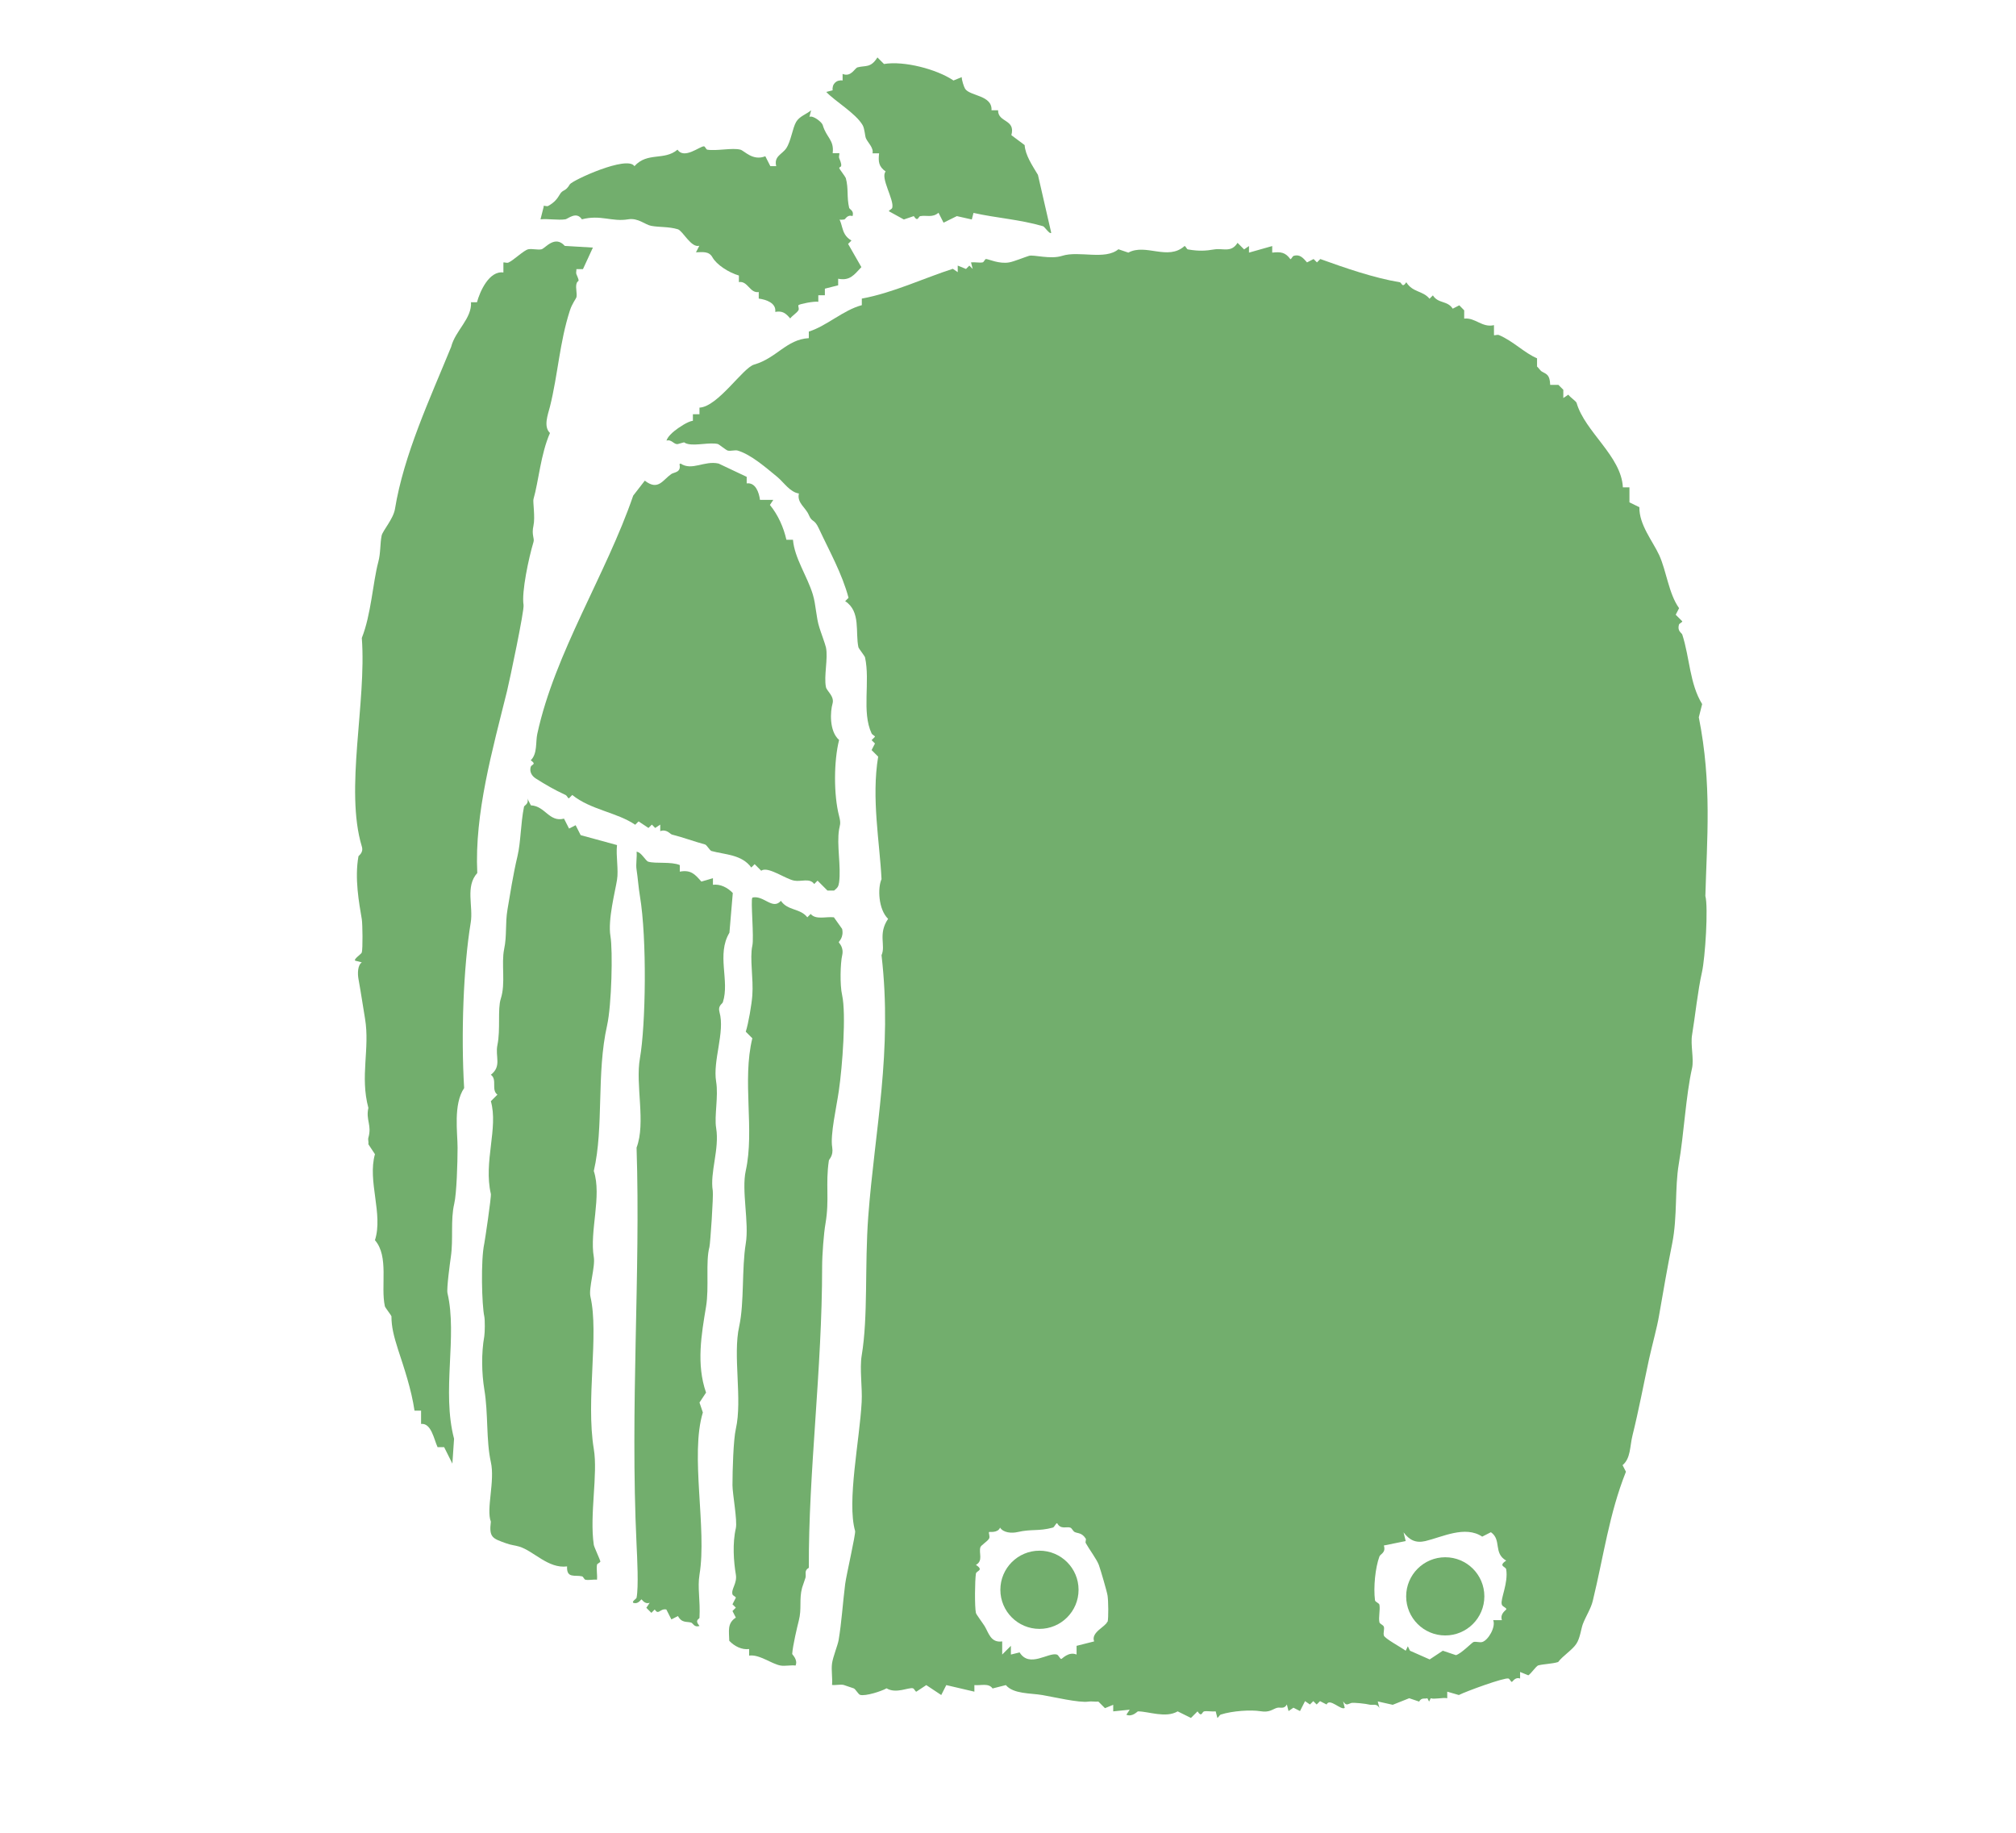
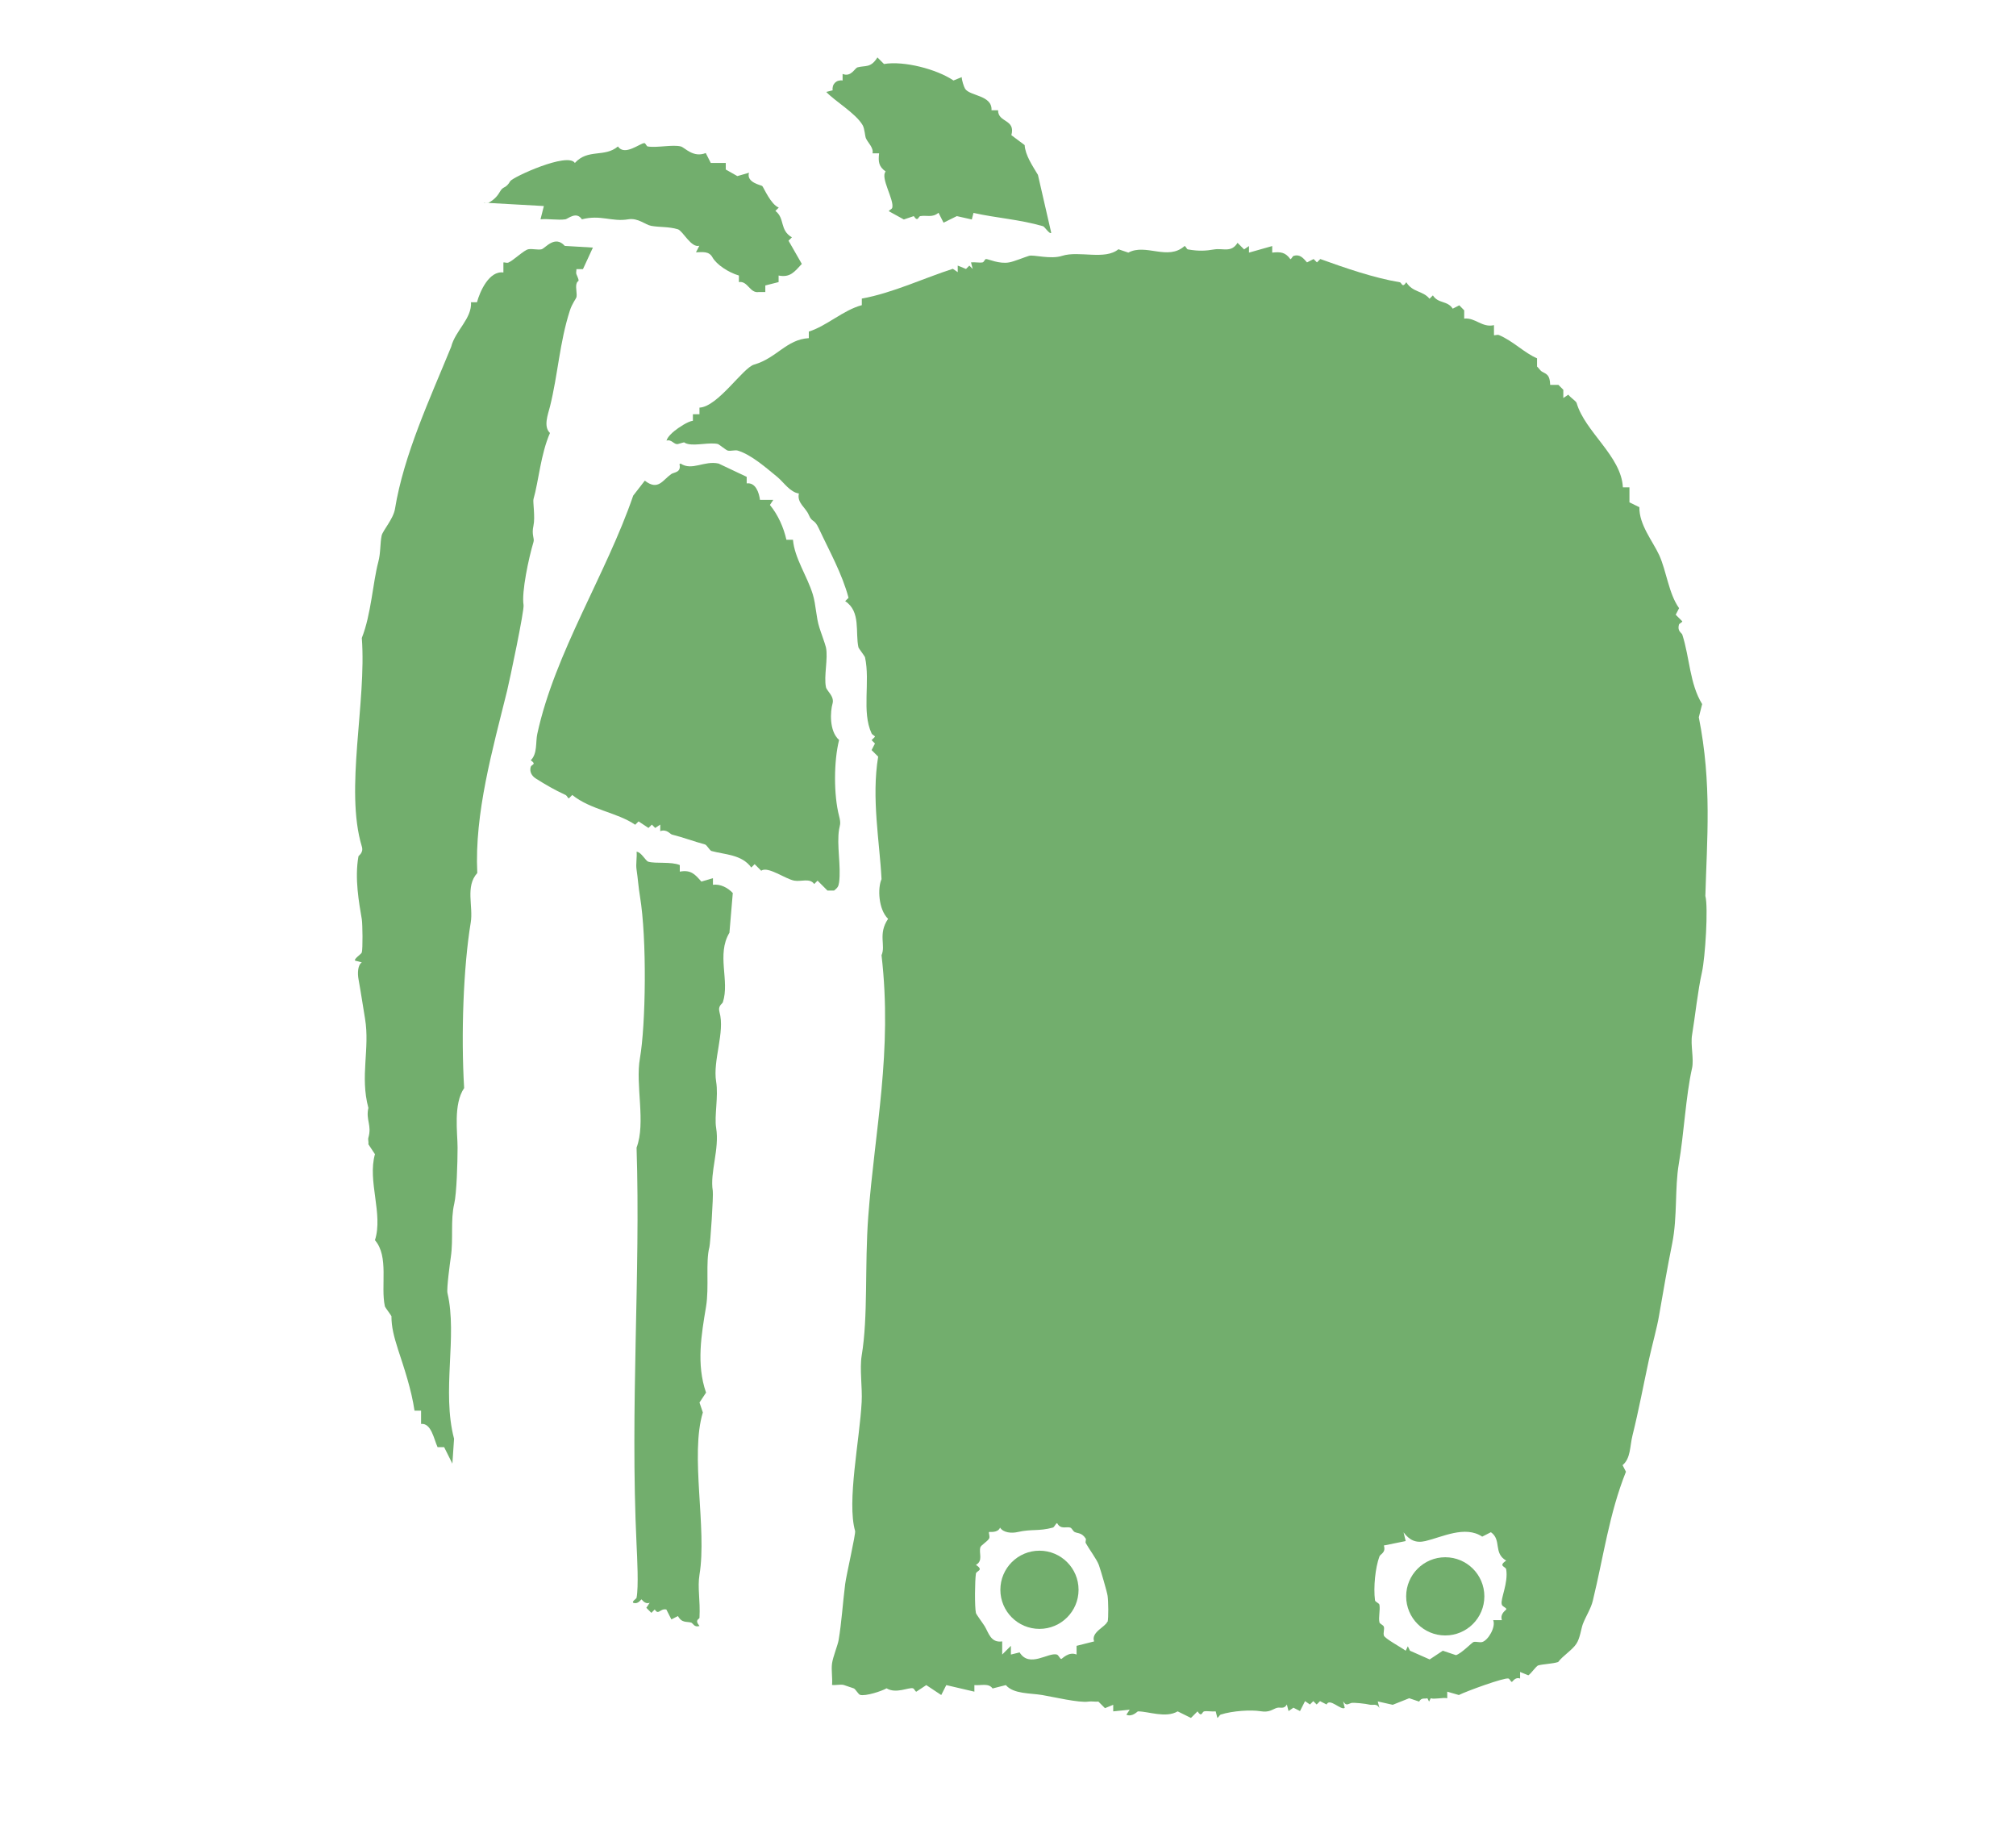
<svg xmlns="http://www.w3.org/2000/svg" id="_レイヤー_2" viewBox="0 0 132 120">
  <defs>
    <style>.cls-1{fill:#72ae6d;}</style>
  </defs>
  <path class="cls-1" d="M30.84,19.78c.07,1.08-1.03,1.86-1.3,2.93-1.39,3.4-3.1,7.06-3.68,10.62-.11.65-.79,1.4-.87,1.73-.11.52-.06,1.14-.22,1.73-.36,1.36-.47,3.45-1.08,4.98.32,4.23-1.13,9.92,0,13.65.13.42-.21.59-.22.65-.26,1.45.04,3.05.22,4.12.05.32.07,1.92,0,2.17-.03.11-.56.44-.43.54l.43.11c-.28.19-.28.74-.22,1.08.16.88.32,1.95.43,2.6.33,1.99-.34,3.76.22,5.85-.18.8.24,1.12,0,1.95-.04.13.03.29,0,.43l.43.65c-.5,1.76.55,3.92,0,5.63.93,1.07.36,3,.65,4.33.02.08.43.61.43.65,0,.71.16,1.32.43,2.17.41,1.25.88,2.64,1.08,4.01h.43v.87c.67-.07.84,1,1.08,1.52h.43l.54,1.08.11-1.63c-.82-3.12.23-6.7-.43-9.53-.07-.28.17-2.03.22-2.38.17-1.17-.03-2.4.22-3.47.16-.67.22-2.71.22-3.68s-.29-2.84.43-3.9c-.21-3.5-.05-7.92.43-10.83.18-1.07-.37-2.37.43-3.25-.19-3.9,1-8.08,1.95-11.92.17-.7,1.14-5.29,1.08-5.63-.14-.84.34-3.09.65-4.12.08-.25-.14-.45,0-1.08.12-.55-.05-1.57,0-1.73.34-1.18.47-2.94,1.08-4.33-.44-.42-.14-1.19,0-1.73.52-2.09.63-4.2,1.3-6.28.15-.47.41-.79.43-.87.06-.23-.06-.61,0-.87.08-.34.28,0,0-.65-.04-.09.01-.22,0-.33h.43l.65-1.41-1.84-.11c-.65-.73-1.27.15-1.52.22-.23.06-.61-.05-.87,0-.29.06-.96.72-1.3.87-.12.05-.29-.04-.33,0v.65c-.93-.13-1.54,1.24-1.73,1.95h-.43Z" />
-   <path class="cls-1" d="M34.53,52.28c.12.35-.2.45-.22.54-.23,1.17-.2,2.27-.43,3.25-.28,1.17-.49,2.53-.65,3.47s-.03,1.7-.22,2.6c-.2.98.11,2.23-.22,3.25-.22.69-.01,2.02-.22,3.03-.16.77.3,1.38-.43,1.95.44.31,0,.99.43,1.3l-.43.43c.5,1.75-.49,3.96,0,6.07.04.18-.39,3.06-.43,3.25-.24,1.09-.16,4.04,0,4.77.05.23.04,1.05,0,1.3-.2,1.12-.17,2.42,0,3.47.27,1.6.11,3.33.43,4.77.28,1.24-.32,3.09,0,3.9-.13,1.04.12,1.1.98,1.41.39.14.57.13.87.22.95.28,1.9,1.46,3.14,1.3-.04.81.52.54.98.65.09.02.13.2.22.22.22.05.52-.03.76,0,.03-.31-.05-.68,0-.98.01-.08.22-.14.22-.22,0-.06-.42-.97-.43-1.08-.29-1.96.28-4.62,0-6.28-.53-3.21.35-7.51-.22-9.97-.13-.56.33-1.96.22-2.6-.29-1.67.54-3.99,0-5.63.67-2.89.16-6.37.87-9.53.3-1.35.38-4.89.22-5.85-.18-1.07.31-2.92.43-3.68.11-.67-.08-1.57,0-2.28l-2.38-.65-.33-.65-.43.22-.33-.65c-.98.25-1.23-.83-2.17-.87l-.22-.43Z" />
  <path class="cls-1" d="M44.49,30.39c.13.56-.36.52-.54.65-.57.4-.86,1.11-1.73.43l-.76.98c-1.77,5.16-5.13,10.29-6.28,15.6-.12.54.02,1.3-.43,1.73.41.28.05.26,0,.43-.09.31.06.59.33.76.63.4,1.21.74,1.95,1.08.1.05.15.22.22.22l.22-.22c1.19.97,2.94,1.14,4.12,1.95l.22-.22.65.43.22-.22.22.22.33-.22v.43c.41-.16.65.19.76.22.75.19,1.4.44,2.17.65.12.03.31.4.43.43.87.24,1.98.22,2.6,1.08l.22-.22.43.43c.43-.32,1.59.55,2.17.65.45.08,1.01-.19,1.3.22l.22-.22.65.65h.43c.22-.18.29-.25.33-.54.14-1.05-.17-2.45,0-3.47.04-.27.14-.34,0-.87-.36-1.38-.35-3.6,0-4.98-.67-.59-.57-1.9-.43-2.38s-.38-.83-.43-1.08c-.15-.72.15-1.88,0-2.6-.06-.26-.35-1.03-.43-1.3-.22-.68-.22-1.48-.43-2.17-.37-1.21-1.2-2.38-1.3-3.58h-.43c-.18-.8-.54-1.62-1.08-2.28l.22-.33h-.87c-.06-.48-.29-1.16-.87-1.08v-.43l-1.84-.87c-.95-.21-1.73.5-2.49,0Z" />
-   <path class="cls-1" d="M35.61,13.49l-.22.87c.52-.05,1.13.07,1.63,0,.17-.03.72-.55,1.08,0,1.23-.32,1.96.18,3.03,0,.66-.11,1.11.36,1.52.43.57.1,1.12.04,1.73.22.33.1.87,1.24,1.41,1.08l-.22.43c.43-.01.85-.09,1.08.33.27.48,1.05.99,1.73,1.19v.43c.58-.1.72.75,1.3.65v.43c.48.06,1.16.29,1.08.87.48-.08.68.08.98.43.14-.19.44-.36.54-.54.06-.1-.04-.28,0-.33.08-.08,1.03-.27,1.3-.22v-.43h.43v-.43l.87-.22v-.43c.77.15,1.04-.25,1.52-.76l-.87-1.52.22-.22c-.82-.48-.44-1.24-1.08-1.73l.22-.22c-.52-.2-.98-1.3-1.08-1.41-.06-.06-1.06-.22-.87-.87l-.76.22-.76-.43v-.43h-.98l-.33-.65c-.82.33-1.37-.36-1.63-.43-.53-.14-1.55.1-2.17,0-.08-.01-.14-.22-.22-.22-.28,0-1.29.87-1.73.22-.88.74-1.96.13-2.82,1.08-.47-.73-4.07.93-4.23,1.19-.29.5-.46.32-.65.65-.16.27-.33.52-.76.76-.1.06-.28-.04-.33,0Z" />
+   <path class="cls-1" d="M35.61,13.49l-.22.87c.52-.05,1.13.07,1.63,0,.17-.03.72-.55,1.08,0,1.23-.32,1.96.18,3.03,0,.66-.11,1.11.36,1.52.43.57.1,1.12.04,1.73.22.33.1.87,1.24,1.41,1.08l-.22.43c.43-.01.85-.09,1.08.33.27.48,1.05.99,1.73,1.19v.43c.58-.1.72.75,1.3.65v.43v-.43h.43v-.43l.87-.22v-.43c.77.15,1.04-.25,1.52-.76l-.87-1.52.22-.22c-.82-.48-.44-1.24-1.08-1.73l.22-.22c-.52-.2-.98-1.3-1.08-1.41-.06-.06-1.06-.22-.87-.87l-.76.22-.76-.43v-.43h-.98l-.33-.65c-.82.33-1.37-.36-1.63-.43-.53-.14-1.55.1-2.17,0-.08-.01-.14-.22-.22-.22-.28,0-1.29.87-1.73.22-.88.74-1.96.13-2.82,1.08-.47-.73-4.07.93-4.23,1.19-.29.5-.46.32-.65.65-.16.27-.33.52-.76.76-.1.06-.28-.04-.33,0Z" />
  <path class="cls-1" d="M41.68,55.75c.04.38-.06.83,0,1.19.08.51.13,1.21.22,1.73.47,2.82.38,8.46,0,10.62-.31,1.74.4,4.22-.22,5.85.27,8.3-.43,16.89,0,26,.04.84.14,2.75,0,3.47-.01.07-.32.24-.22.33.33.12.5-.22.54-.22s.21.34.54.22l-.22.33.33.33.22-.22c.26.4.33-.08.76,0l.33.65.43-.22c.26.48.59.34.87.43.12.04.19.33.54.22-.35-.42,0-.44,0-.54.06-1.16-.14-1.95,0-2.82.5-3.02-.63-7.83.22-10.62l-.22-.65.43-.65c-.65-1.86-.3-3.83,0-5.63.21-1.28-.04-2.93.22-3.9.06-.23.27-3.38.22-3.68-.2-1.2.45-2.73.22-4.12-.13-.78.16-2.05,0-3.03-.23-1.39.59-3.24.22-4.55-.12-.43.18-.53.22-.65.46-1.4-.43-3.12.43-4.55l.22-2.6c-.34-.36-.82-.6-1.3-.54v-.43l-.76.22c-.43-.5-.7-.78-1.41-.65v-.43c-.57-.24-1.57-.08-2.06-.22-.18-.05-.46-.63-.76-.65Z" />
-   <path class="cls-1" d="M49.26,58.78c-.12.13.12,2.62,0,3.14-.18.82.08,2.14,0,3.25-.04.56-.25,1.82-.43,2.38l.43.43c-.68,2.79.16,6-.43,8.67-.29,1.31.23,3.4,0,4.77-.27,1.65-.09,3.86-.43,5.42-.43,1.91.22,4.78-.22,6.72-.16.7-.22,2.7-.22,3.68,0,.57.33,2.32.22,2.82-.23.99-.14,2.2,0,3.03.1.58-.32.95-.22,1.3.03.09.22.15.22.22l-.22.43.22.22-.22.22.22.43c-.58.38-.44.88-.43,1.52.34.36.82.6,1.3.54v.43c.67-.1,1.45.54,2.06.65.29.05.67-.04.98,0,.17-.38-.22-.72-.22-.76.04-.56.33-1.78.43-2.17.21-.8.01-1.4.22-2.17.05-.18.17-.47.22-.65.06-.22-.11-.47.22-.65-.03-6.25.87-12.93.87-19.72,0-.78.11-2.21.22-2.82.27-1.59-.01-2.56.22-4.12.01-.1.31-.3.22-.87-.14-.81.28-2.63.43-3.68.24-1.63.49-5.04.22-6.28-.16-.69-.11-2.13,0-2.6.13-.55-.22-.82-.22-.87s.34-.31.22-.87l-.54-.76c-.52-.06-1.18.18-1.52-.22l-.22.22c-.46-.6-1.28-.42-1.73-1.08-.54.62-1.11-.36-1.84-.22Z" />
-   <path class="cls-1" d="M50.41,10.89l.22.33c-.75.85-.63,1.88-.87,2.82-.03.12-.38.36-.22.76l.76.22.65-.43c.25.11,1.25.08,1.73,0,.08-.01.19-.34.54-.22v.43c.41.16.57-.38.76-.43.33-.09.92.07,1.3,0,.08-.01.19-.34.54-.22.12-.35-.19-.44-.22-.54-.17-.72-.03-1.25-.22-1.95-.03-.09-.43-.61-.43-.65,0-.15.3.06,0-.65-.05-.12.04-.29,0-.33h-.43c.11-.87-.41-1.01-.65-1.84-.05-.19-.63-.65-.87-.54l.11-.43c-.31.26-.76.39-.98.76-.24.41-.34,1.27-.65,1.73-.28.41-.83.52-.65,1.19h-.43Z" />
  <path class="cls-1" d="M54.53,5.91l-.43.11c.6.63,1.92,1.39,2.38,2.17.14.24.15.72.22.87.13.29.51.61.43.98h.43c-.06.55-.03.86.43,1.19-.37.4.58,1.87.43,2.38-.03.09-.22.15-.22.22l.98.54.65-.22c.28.42.29.02.43,0,.42-.07.79.12,1.19-.22l.33.65.87-.43.98.22.11-.43c1.52.34,2.99.42,4.55.87.11.03.44.56.54.43l-.87-3.79c-.36-.6-.83-1.29-.87-1.95l-.87-.65c.29-1.06-.88-.81-.87-1.63h-.43c.06-1-1.42-.92-1.73-1.41-.08-.13-.22-.56-.22-.76l-.54.22c-1.09-.74-3.24-1.3-4.55-1.08l-.43-.43c-.44.71-.78.51-1.3.65-.19.05-.42.66-.98.43v.43c-.41-.06-.71.24-.65.65Z" />
  <path class="cls-1" d="M111.23,46.97l.22-.87c-.82-1.33-.81-3.03-1.3-4.55-.04-.12-.34-.22-.22-.65.03-.09.22-.15.22-.22l-.43-.43.22-.43c-.68-.95-.82-2.41-1.3-3.47-.43-.93-1.32-1.99-1.3-3.14l-.65-.32v-.98h-.43c-.1-2.05-2.49-3.64-3.03-5.53-.04-.12-.43-.37-.54-.54l-.33.22v-.54l-.32-.32h-.54c-.02-.67-.24-.7-.54-.87-.11-.06-.21-.24-.32-.33v-.54c-.83-.35-1.55-1.12-2.49-1.52-.12-.05-.29.04-.33,0v-.65c-.78.18-1.22-.51-1.95-.43v-.54l-.32-.33-.43.22c-.36-.55-.94-.31-1.3-.87l-.22.22c-.44-.54-1.1-.4-1.52-1.08-.28.42-.29.02-.43,0-1.72-.29-3.56-.93-5.2-1.52l-.22.22-.22-.22-.43.22c-.25-.28-.46-.55-.87-.43-.09.03-.15.22-.22.22-.33-.46-.64-.49-1.19-.43v-.43l-1.52.43v-.43l-.32.22-.43-.43c-.41.66-.93.34-1.52.43-.54.09-.98.13-1.73,0-.08-.01-.14-.22-.22-.22-1.1.98-2.53-.19-3.68.43l-.65-.22c-.88.73-2.58.08-3.68.43-.77.25-1.87-.09-2.17,0-.27.08-1,.38-1.3.43-.66.12-1.35-.22-1.52-.22-.07,0-.13.2-.22.22-.23.04-.51-.03-.76,0l.11.43-.22-.22-.22.22-.54-.22v.43l-.32-.22c-1.9.61-3.93,1.58-5.96,1.95v.43c-1.23.33-2.29,1.36-3.47,1.73v.43c-1.46.08-2.11,1.31-3.58,1.73-.74.21-2.37,2.76-3.58,2.82v.43h-.43v.43c-.32.03-.94.45-1.19.65-.19.15-.47.41-.54.65.35-.11.49.29.76.22.63-.18.25-.09.65,0,.54.12,1.41-.12,1.95,0,.08.02.55.41.65.43.19.05.47-.05.65,0,.88.26,1.84,1.11,2.6,1.73.42.35.83,1,1.41,1.08-.14.62.45.92.65,1.41.22.52.35.22.65.87.7,1.5,1.53,2.97,1.95,4.55l-.22.22c1.04.68.65,2.04.87,3.03.02.07.42.58.43.65.35,1.61-.23,3.57.43,4.98.05.1.22.15.22.22l-.22.22.22.22-.22.43.43.43c-.45,2.72.1,5.6.22,8.02-.26.58-.21,1.98.43,2.6-.68,1-.14,1.74-.43,2.38.73,6.31-.44,11.41-.87,17.12-.24,3.25,0,6.52-.43,9.1-.14.85.05,2.1,0,3.03-.13,2.49-.98,6.53-.43,8.45.05.18-.58,2.91-.65,3.47-.17,1.36-.23,2.48-.43,3.68-.06.34-.37,1.09-.43,1.52-.06.43.04.96,0,1.41.24.03.55-.05.76,0,.09.02.41.15.65.22.12.03.31.4.43.43.35.1,1.41-.24,1.73-.43.62.38,1.45-.08,1.73,0,.09.03.15.22.22.22l.65-.43.98.65.33-.65,1.84.43v-.43c.44.04.93-.15,1.19.22l.87-.22c.5.59,1.61.52,2.38.65.66.11,2.45.53,3.03.43.2-.03.44.02.65,0l.43.43.54-.22v.43l1.08-.11-.22.33c.39.17.72-.22.76-.22.69,0,1.82.46,2.6,0l.87.43.43-.43c.28.42.29.03.43,0,.23-.04.51.03.76,0l.11.43c.09-.05.14-.19.22-.22.78-.25,1.98-.32,2.6-.22.6.1.78-.13,1.08-.22.21-.06.47.11.65-.22l.11.43.32-.22.43.22.33-.65.32.22.22-.22.22.22.22-.22.43.22c.2-.46.96.42,1.19.22l-.11-.43c.22.32.28.19.54.11.14-.04.98.05,1.19.11.22.06.47-.11.65.22l-.11-.43.98.22,1.08-.43.65.22c.15-.29.4-.16.54-.22l.11.22.11-.22c.2.09.79-.06,1.08,0v-.43l.76.22c.49-.25,2.99-1.16,3.25-1.08.09.03.15.22.22.22.05,0,.21-.34.54-.22v-.43l.54.22c.19-.12.51-.61.65-.65.33-.09.92-.1,1.3-.22.31-.41.93-.79,1.19-1.19.25-.37.31-.98.43-1.3.2-.52.53-1.01.65-1.52.72-2.96,1.07-5.69,2.17-8.45l-.22-.43c.54-.45.47-1.23.65-1.95.41-1.65.72-3.31,1.08-4.98.22-.99.53-2.1.65-2.82.28-1.61.55-3.19.87-4.77.35-1.77.16-3.6.43-5.2.34-1.96.46-4.47.87-6.28.13-.59-.11-1.53,0-2.17.2-1.2.37-2.88.65-4.12.21-.95.42-4.23.22-4.98.1-3.65.44-7.35-.43-11.7ZM72.5,106.18c-.09.32-1.09.69-.86,1.29l-1.15.29v.57c-.52-.22-.95.29-1,.29-.09,0-.17-.25-.29-.29-.56-.16-1.8.9-2.44-.14l-.57.14v-.57l-.57.57v-.86c-.76.11-.89-.58-1.15-1-.11-.18-.55-.77-.57-.86-.09-.41-.07-2.14,0-2.58.03-.19.55-.21,0-.57.49-.27.18-.76.29-1.15.04-.14.46-.38.57-.57.08-.14-.05-.38,0-.43.03-.03.57.08.72-.29.22.34.76.38,1.15.29.91-.21,1.37-.04,2.3-.29.12-.03.19-.29.29-.29.23.44.63.2.86.29.11.04.17.23.29.29.21.1.46.03.72.43.04.06-.04.21,0,.29.22.4.72,1.06.86,1.44.12.34.54,1.77.57,2.01.05.33.07,1.46,0,1.72ZM98.34,105.07c.03.12.29.19.29.29,0,.06-.44.28-.29.72h-.57c.18.45-.33,1.32-.72,1.43-.18.05-.4-.05-.57,0-.1.03-.8.76-1.15.86l-.86-.29-.86.57-1.29-.57-.14-.29-.14.29c-.31-.23-1.38-.8-1.43-1-.05-.18.05-.4,0-.57-.04-.12-.26-.18-.29-.29-.07-.34.06-.8,0-1.15-.02-.11-.27-.18-.29-.29-.11-.86.02-2.14.29-2.87.06-.17.44-.24.29-.72l1.43-.29-.14-.57c.38.5.79.72,1.43.57,1.1-.26,2.6-1.04,3.72-.29l.57-.29c.72.51.14,1.36,1,1.86-.55.37-.03.38,0,.57.15.9-.39,1.95-.29,2.29Z" />
  <circle class="cls-1" cx="94.63" cy="104.52" r="2.56" />
  <circle class="cls-1" cx="68.06" cy="104.09" r="2.56" />
</svg>